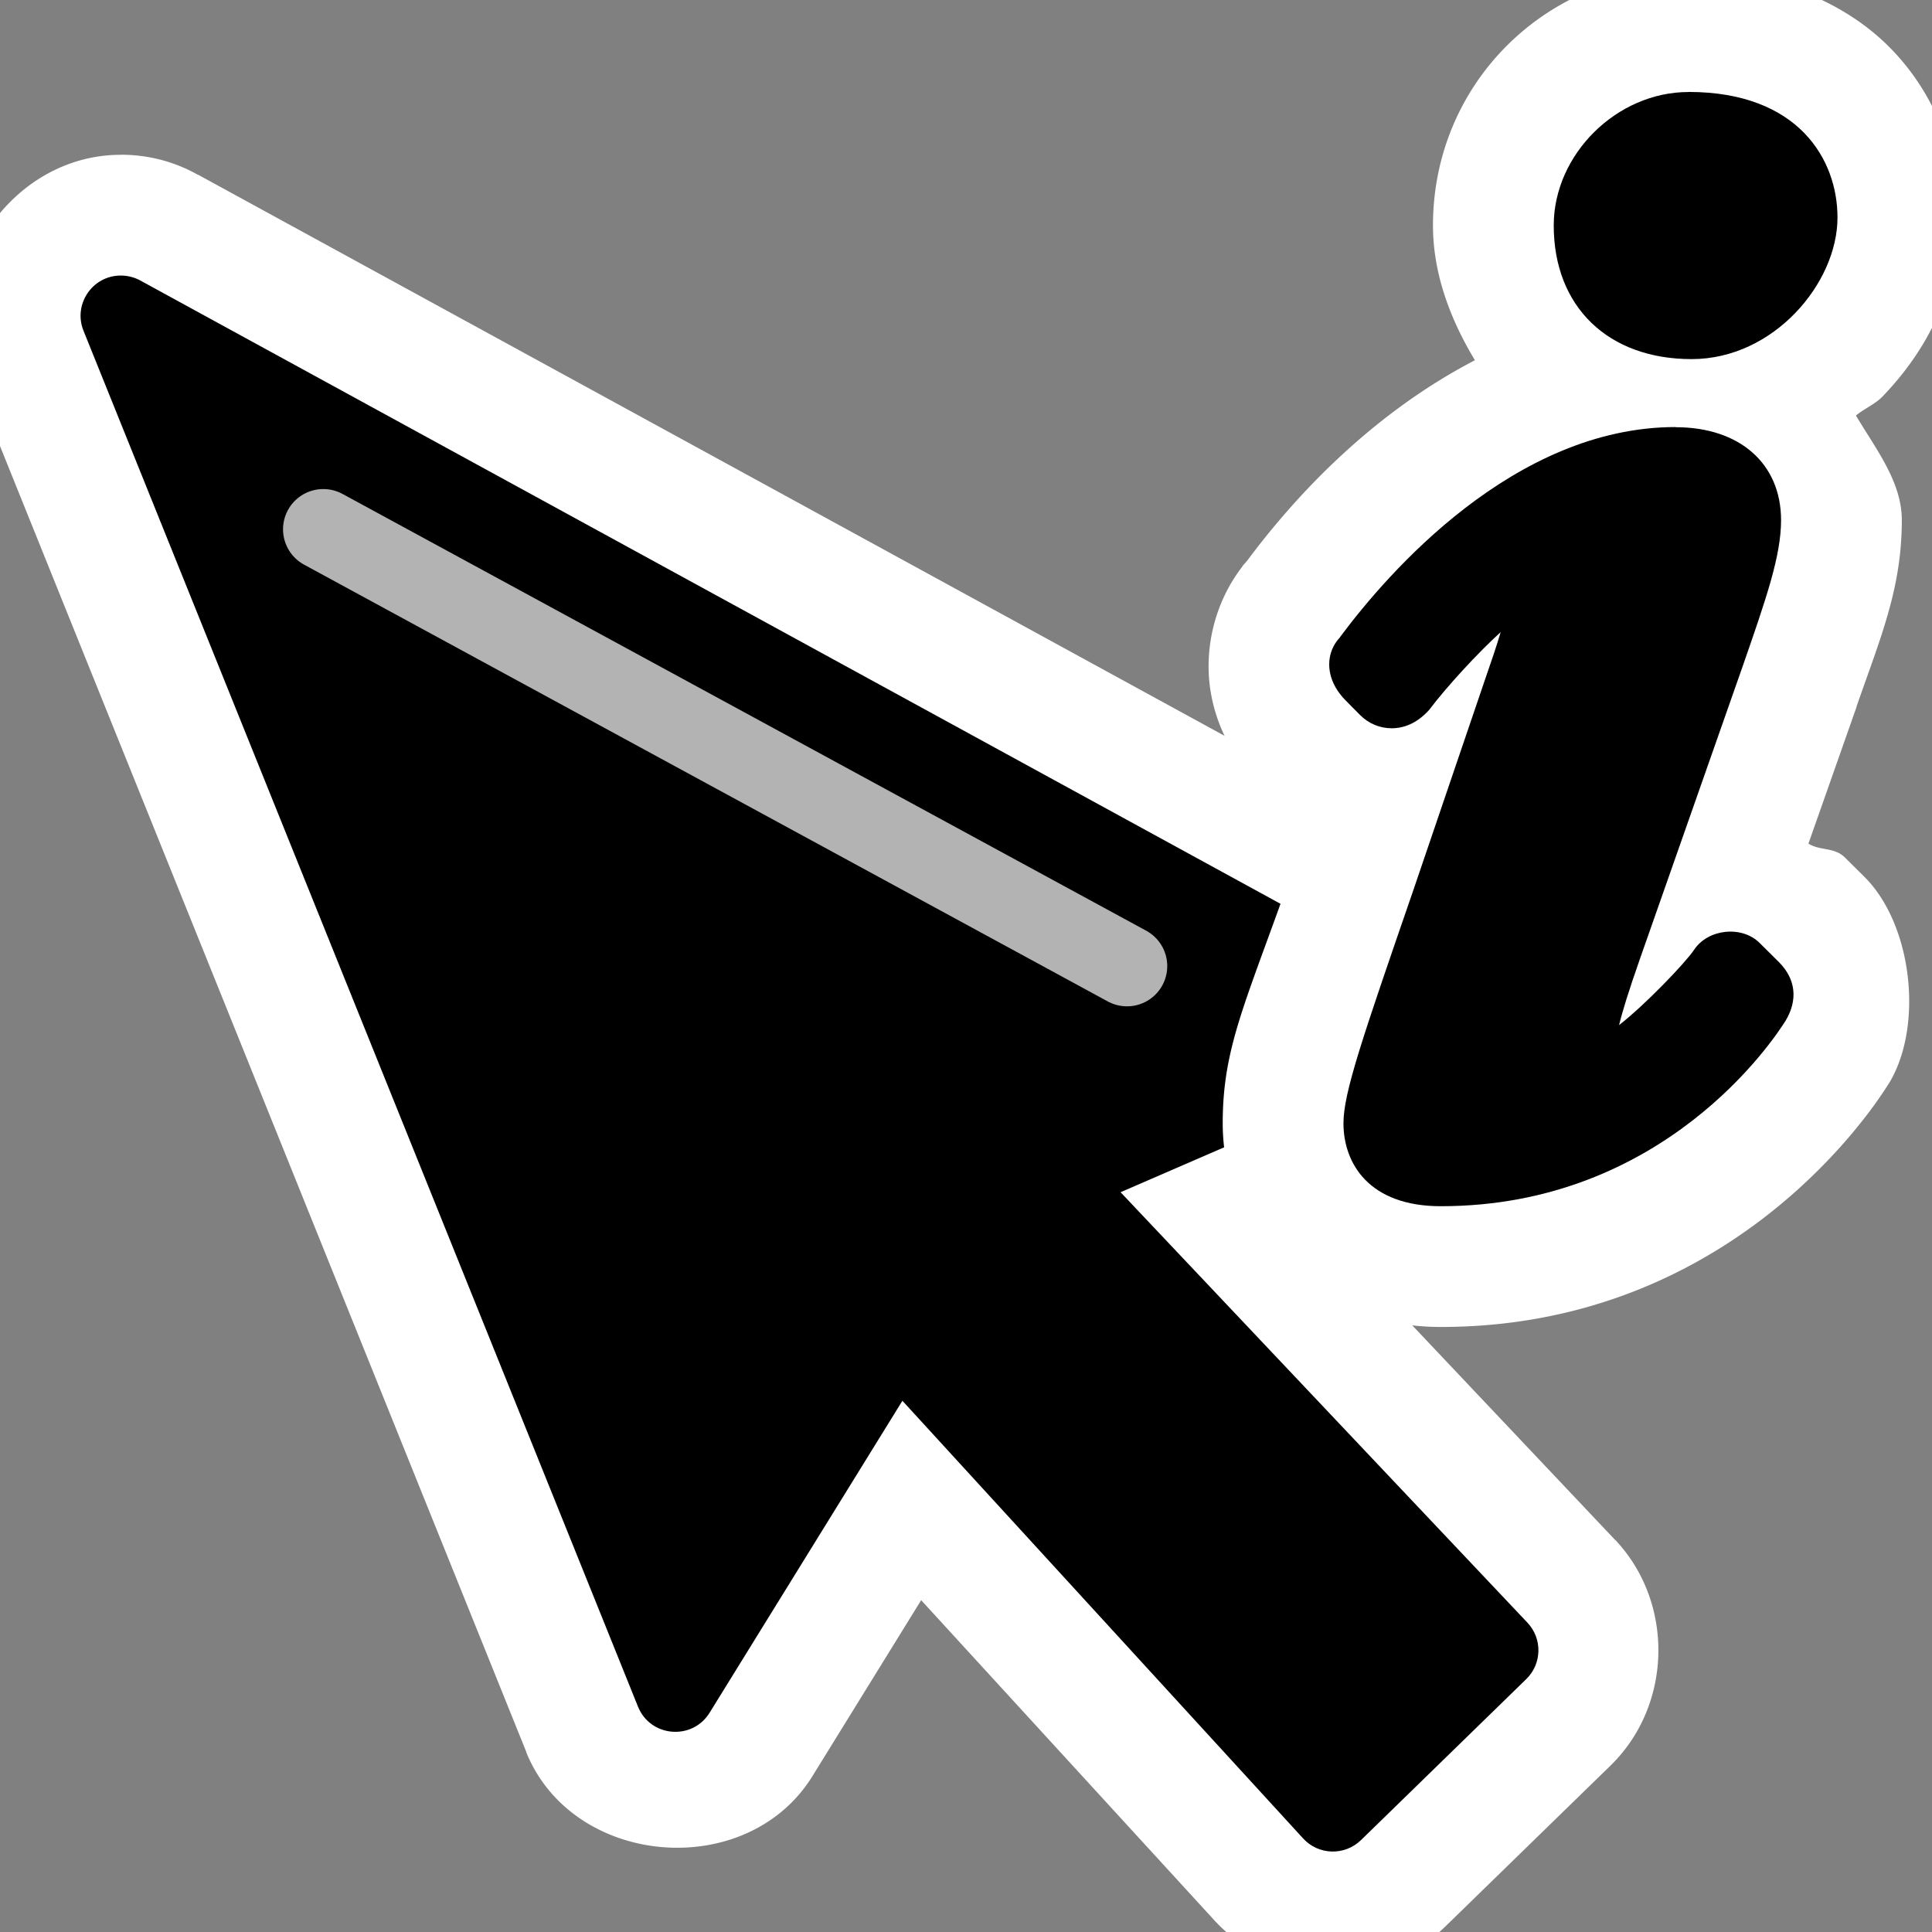
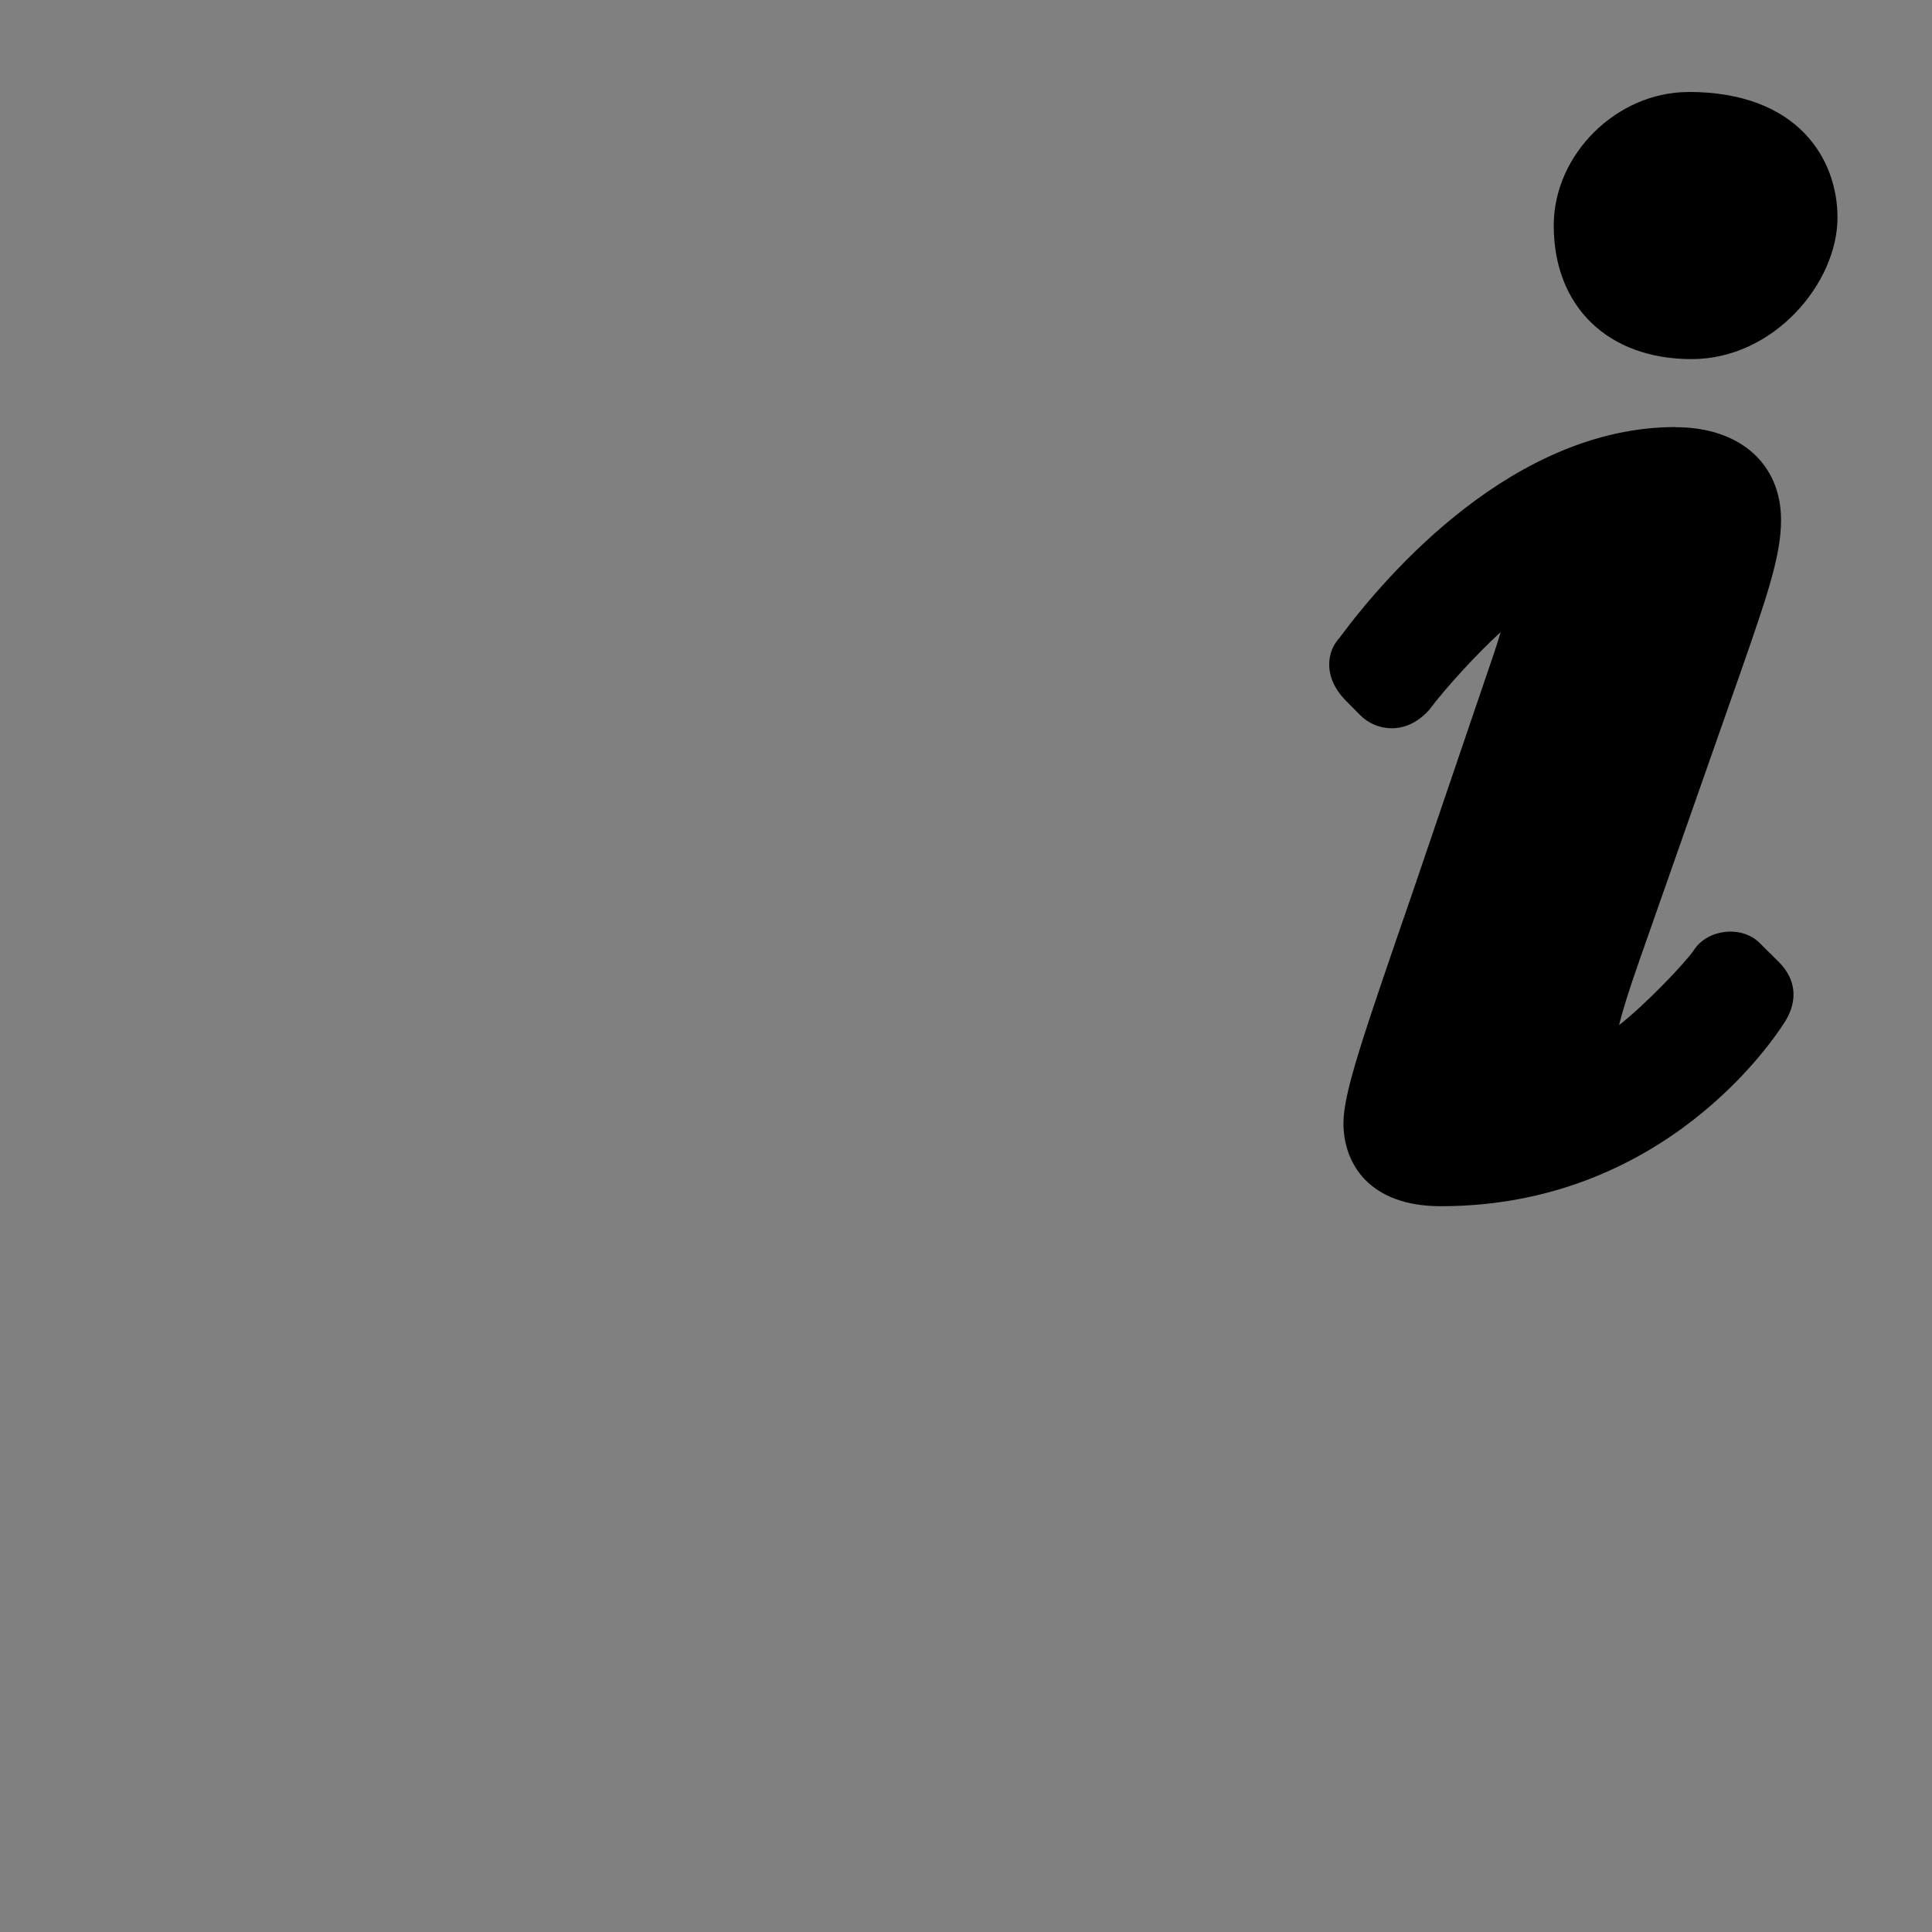
<svg xmlns="http://www.w3.org/2000/svg" height="24" viewBox="0 0 24 24" width="24">
  <rect x="0" y="0" width="24" height="24" fill="#808080" stroke="none" />
  <g fill-rule="evenodd" transform="translate(0 -1028.362)">
-     <path d="m1.5 1030.285c-1.366 0-2.361 1.477-1.855 2.742a1.5 1.5 0 0 0 .002 0l6.889 17.094a1.5 1.5 0 0 0 .002.01c.582 1.43 2.74 1.609 3.553.297l1.352-2.188 3.635 3.969c.749.824 2.079.86 2.875.086l2.051-1.998c.771-.749.799-2.022.062-2.805a1.5 1.5 0 0 0 -.002 0l-3.584-3.791 1.861-.807h-.004c1.441-.621 1.542-2.841.166-3.592l-16.043-8.77a1.5 1.5 0 0 0 -.004 0c-.298-.168-.627-.248-.955-.248z" fill="#fff" />
-     <path d="m1.5 1031.785c-.353 0-.594.358-.463.685l6.889 17.094c.154.379.674.422.889.074l2.395-3.875 4.977 5.436c.19.209.516.219.719.022l2.053-2c.196-.19.203-.502.016-.701l-5.055-5.348 3.824-1.658c.383-.165.408-.699.041-.898l-16.043-8.77c-.074-.04-.156-.061-.24-.061z" />
-     <path d="m19.85.518c-1.76 0-3.174 1.388-3.174 3.158 0 .594.212 1.162.521 1.674-1.405.73-2.358 1.858-2.826 2.486-.409.474-.56 1.124-.445 1.695a1.5 1.5 0 0 0 0 .002c.092.457.323.821.598 1.098l.178.18a1.5 1.5 0 0 0 .004.004c.12.12.311.103.457.189l-.15.443c-.628 1.823-.949 2.377-.949 3.381 0 .568.191 1.232.697 1.75.506.518 1.267.781 2.012.781 3.516 0 5.285-2.575 5.559-3.014a1.5 1.5 0 0 0 .016-.025c.418-.703.286-1.945-.303-2.543a1.5 1.5 0 0 0 -.012-.012l-.238-.236c-.134-.134-.307-.082-.455-.174l.598-1.699a1.5 1.5 0 0 0 0-.006c.3-.861.562-1.467.562-2.314 0-.474-.319-.878-.57-1.299.104-.086.24-.142.33-.236.566-.588.943-1.331.943-2.225 0-.696-.237-1.479-.838-2.096-.601-.617-1.523-.963-2.514-.963zm-5.512 7.354c-.003.004-.013.014-.016.018a1.5 1.5 0 0 0 -.021.031l.037-.049z" fill="#fff" transform="translate(1.125 1027.487)" />
    <path d="m20.975 1029.505c-.891 0-1.674.774-1.674 1.658 0 1.007.673 1.66 1.713 1.66 1.021 0 1.813-.946 1.812-1.76 0-.718-.484-1.559-1.852-1.559zm-.16 4.162c-2.009 0-3.582 1.821-4.164 2.603-.007.015-.015.018-.021.027-.1.115-.139.27-.107.426.024.12.091.236.191.338l.18.182c.108.109.249.166.396.166.11 0 .272-.034.434-.197l.031-.033c.21-.28.6-.704.887-.965-.049.168-.119.372-.201.609l-.883 2.594c-.631 1.831-.869 2.517-.869 2.898 0 .499.317 1.031 1.209 1.031 2.771 0 4.135-2.066 4.285-2.307.152-.256.125-.513-.082-.723l-.242-.24c-.22-.22-.641-.176-.814.084-.109.164-.614.689-.932.936.039-.163.116-.415.258-.82l1.275-3.631c.299-.86.479-1.379.479-1.822 0-.701-.513-1.154-1.309-1.154z" />
-     <path d="m4.016 1034.937 9.984 5.426" fill="#ccc" stroke="#b3b3b3" stroke-linecap="round" />
  </g>
</svg>